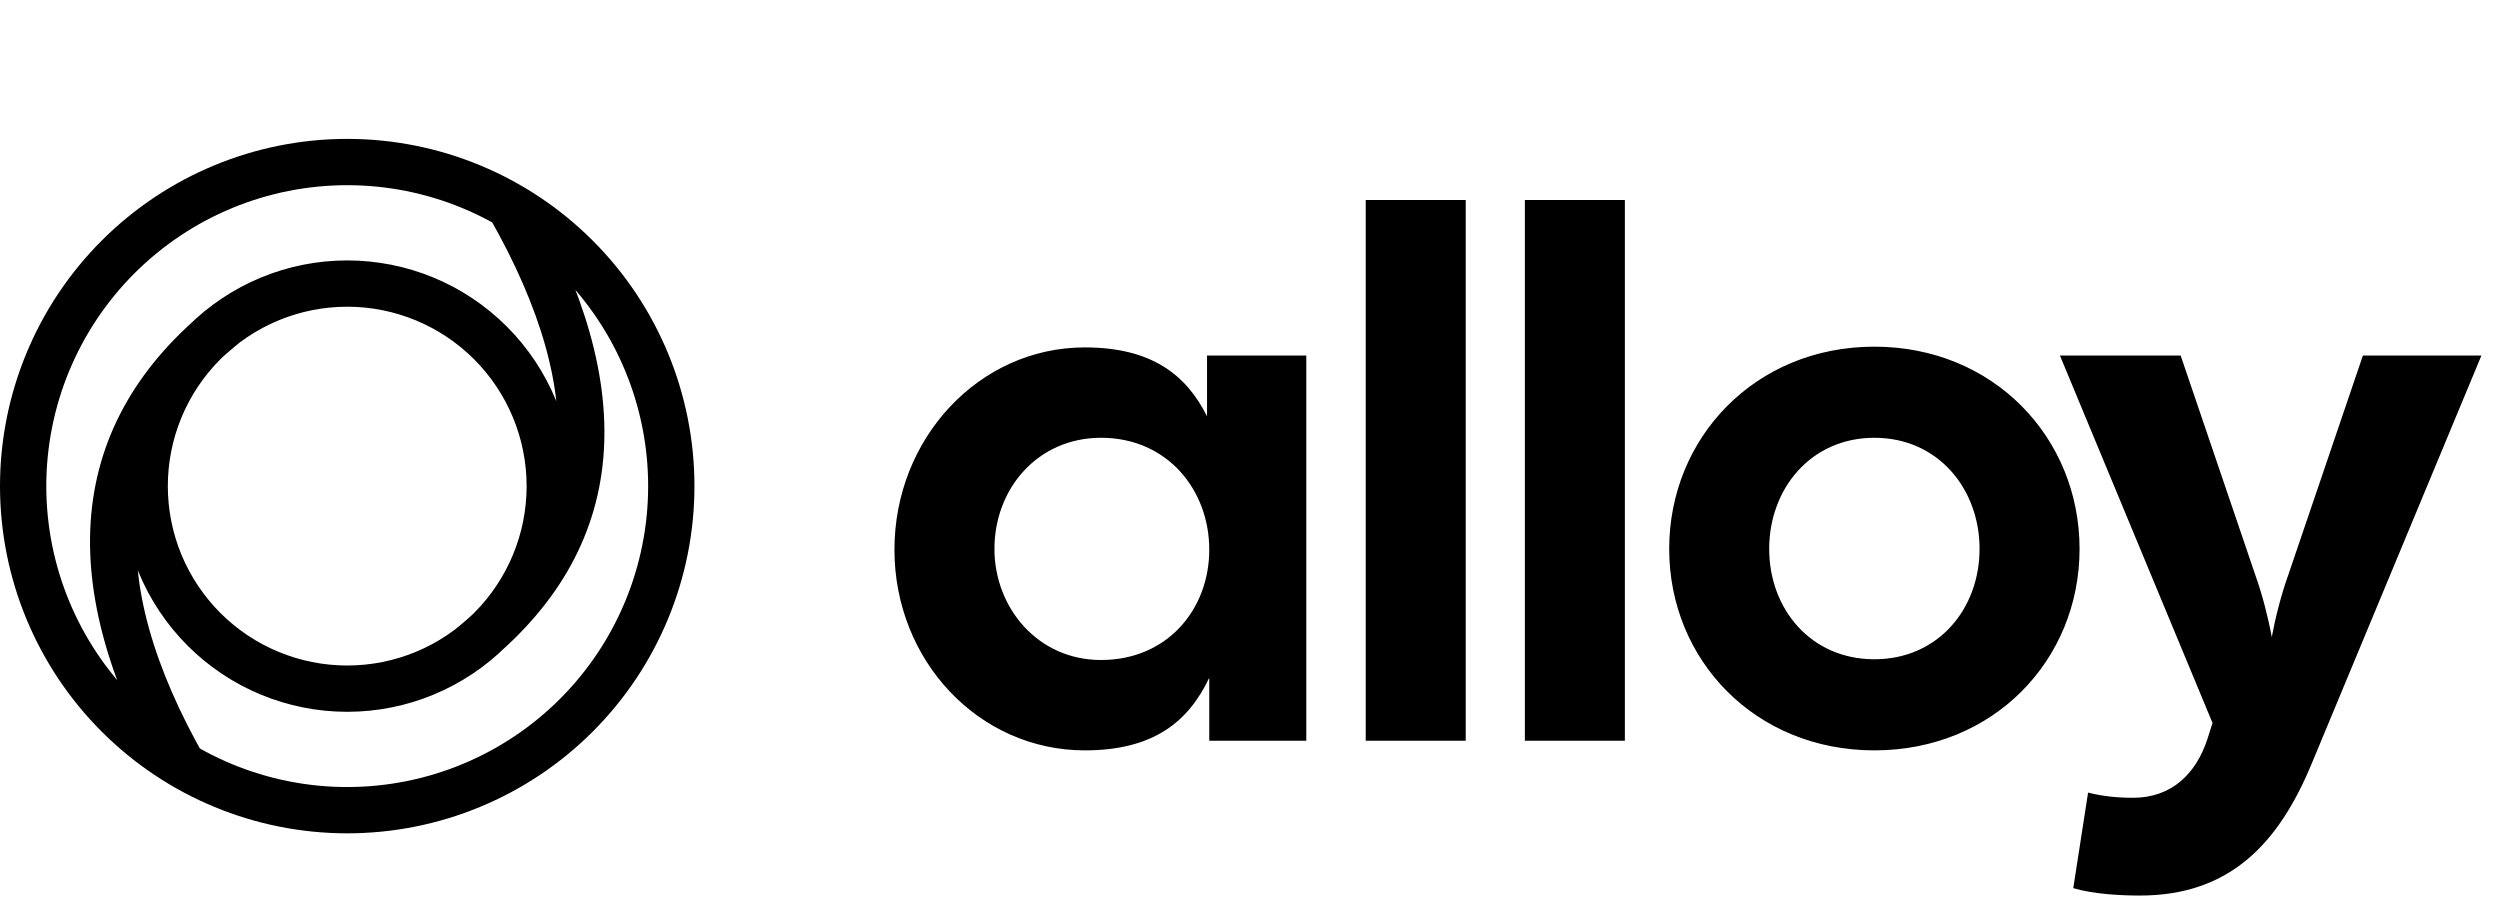
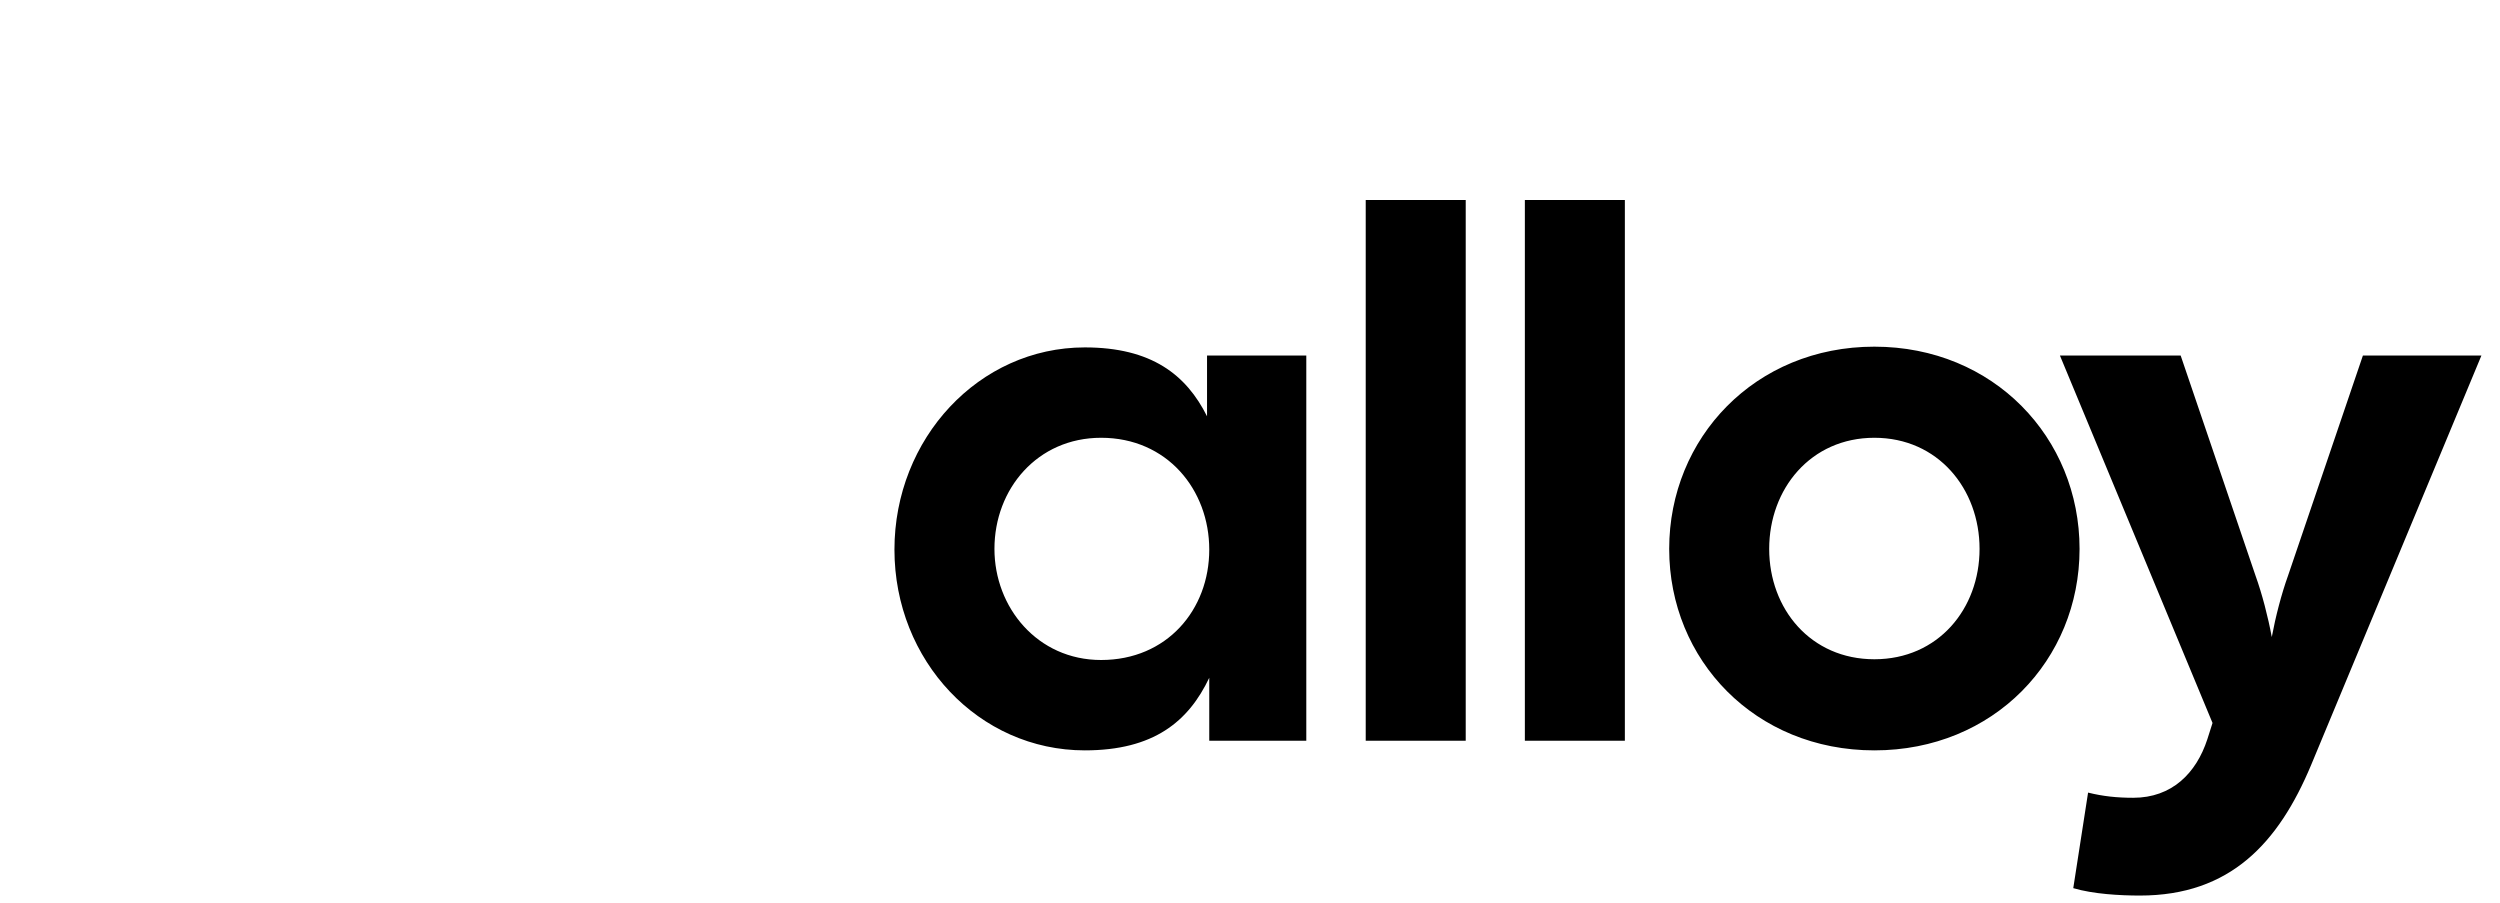
<svg xmlns="http://www.w3.org/2000/svg" width="108" height="39" viewBox="0 0 108 39" fill="none">
  <path d="M46.864 32.416C42.288 32.416 38.64 28.544 38.64 23.744C38.64 18.944 42.288 15.008 46.864 15.008C49.744 15.008 51.248 16.192 52.144 17.984V15.36H56.432V32H52.24V29.28C51.344 31.168 49.84 32.416 46.864 32.416ZM42.96 23.712C42.96 26.24 44.816 28.512 47.568 28.512C50.416 28.512 52.24 26.336 52.24 23.744C52.24 21.152 50.416 18.912 47.568 18.912C44.816 18.912 42.96 21.12 42.96 23.712ZM58.999 32V8.64H63.319V32H58.999ZM65.874 32V8.64H70.194V32H65.874ZM80.973 32.416C75.821 32.416 72.109 28.512 72.109 23.712C72.109 18.912 75.821 14.976 80.973 14.976C86.125 14.976 89.837 18.912 89.837 23.712C89.837 28.512 86.125 32.416 80.973 32.416ZM76.429 23.712C76.429 26.304 78.221 28.48 80.973 28.48C83.725 28.48 85.517 26.304 85.517 23.712C85.517 21.12 83.725 18.912 80.973 18.912C78.221 18.912 76.429 21.12 76.429 23.712ZM92.445 38.688C91.581 38.688 90.429 38.624 89.565 38.368L90.205 34.24C90.845 34.4 91.453 34.464 92.157 34.464C93.821 34.464 94.877 33.408 95.357 31.936L95.581 31.232L88.989 15.36H94.205L97.437 24.864C97.725 25.664 97.981 26.656 98.141 27.52C98.301 26.656 98.557 25.664 98.845 24.864L102.077 15.36H107.197L99.837 33.056C98.429 36.416 96.349 38.688 92.445 38.688Z" fill="black" />
-   <path d="M9.75 14C3.917 18.667 3.333 25.083 8 33.25M20.25 28C26.083 23.333 26.667 17.042 22 8.876M15 7C11.287 7 7.726 8.475 5.101 11.101C2.475 13.726 1 17.287 1 21C1 24.713 2.475 28.274 5.101 30.899C7.726 33.525 11.287 35 15 35C18.713 35 22.274 33.525 24.899 30.899C27.525 28.274 29 24.713 29 21C29 17.287 27.525 13.726 24.899 11.101C22.274 8.475 18.713 7 15 7ZM15 12.25C12.679 12.25 10.454 13.172 8.813 14.813C7.172 16.454 6.25 18.679 6.25 21C6.25 23.321 7.172 25.546 8.813 27.187C10.454 28.828 12.679 29.75 15 29.75C17.321 29.75 19.546 28.828 21.187 27.187C22.828 25.546 23.75 23.321 23.75 21C23.75 18.679 22.828 16.454 21.187 14.813C19.546 13.172 17.321 12.25 15 12.25Z" stroke="black" stroke-width="2" stroke-linejoin="round" />
</svg>